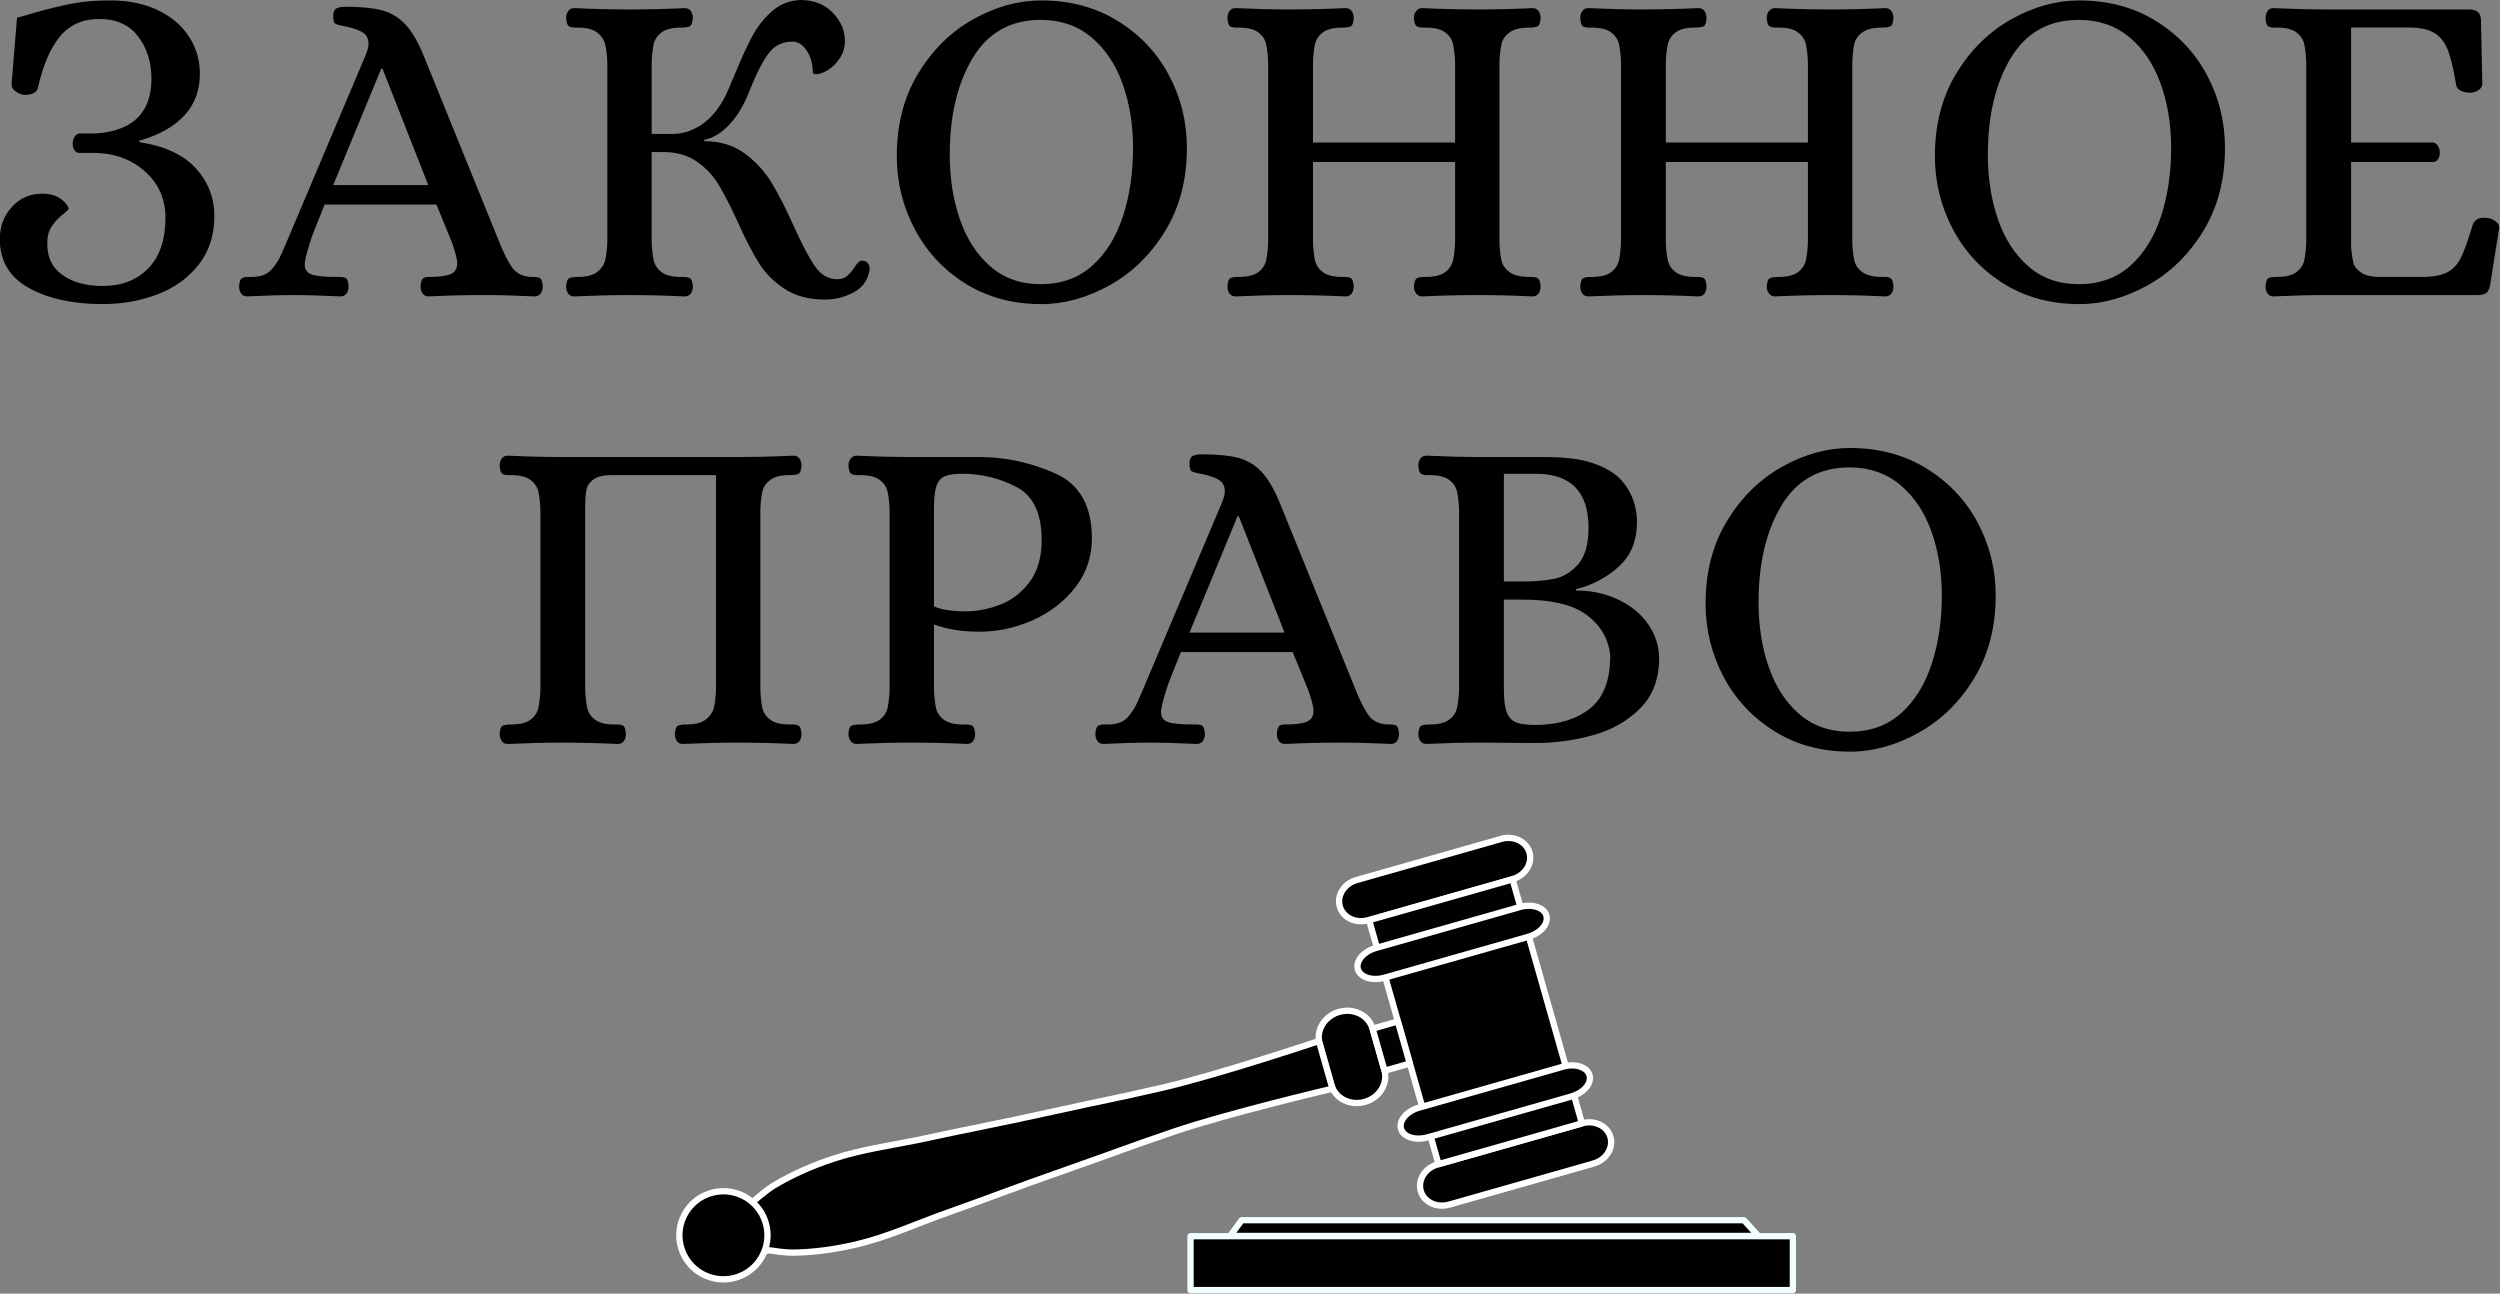
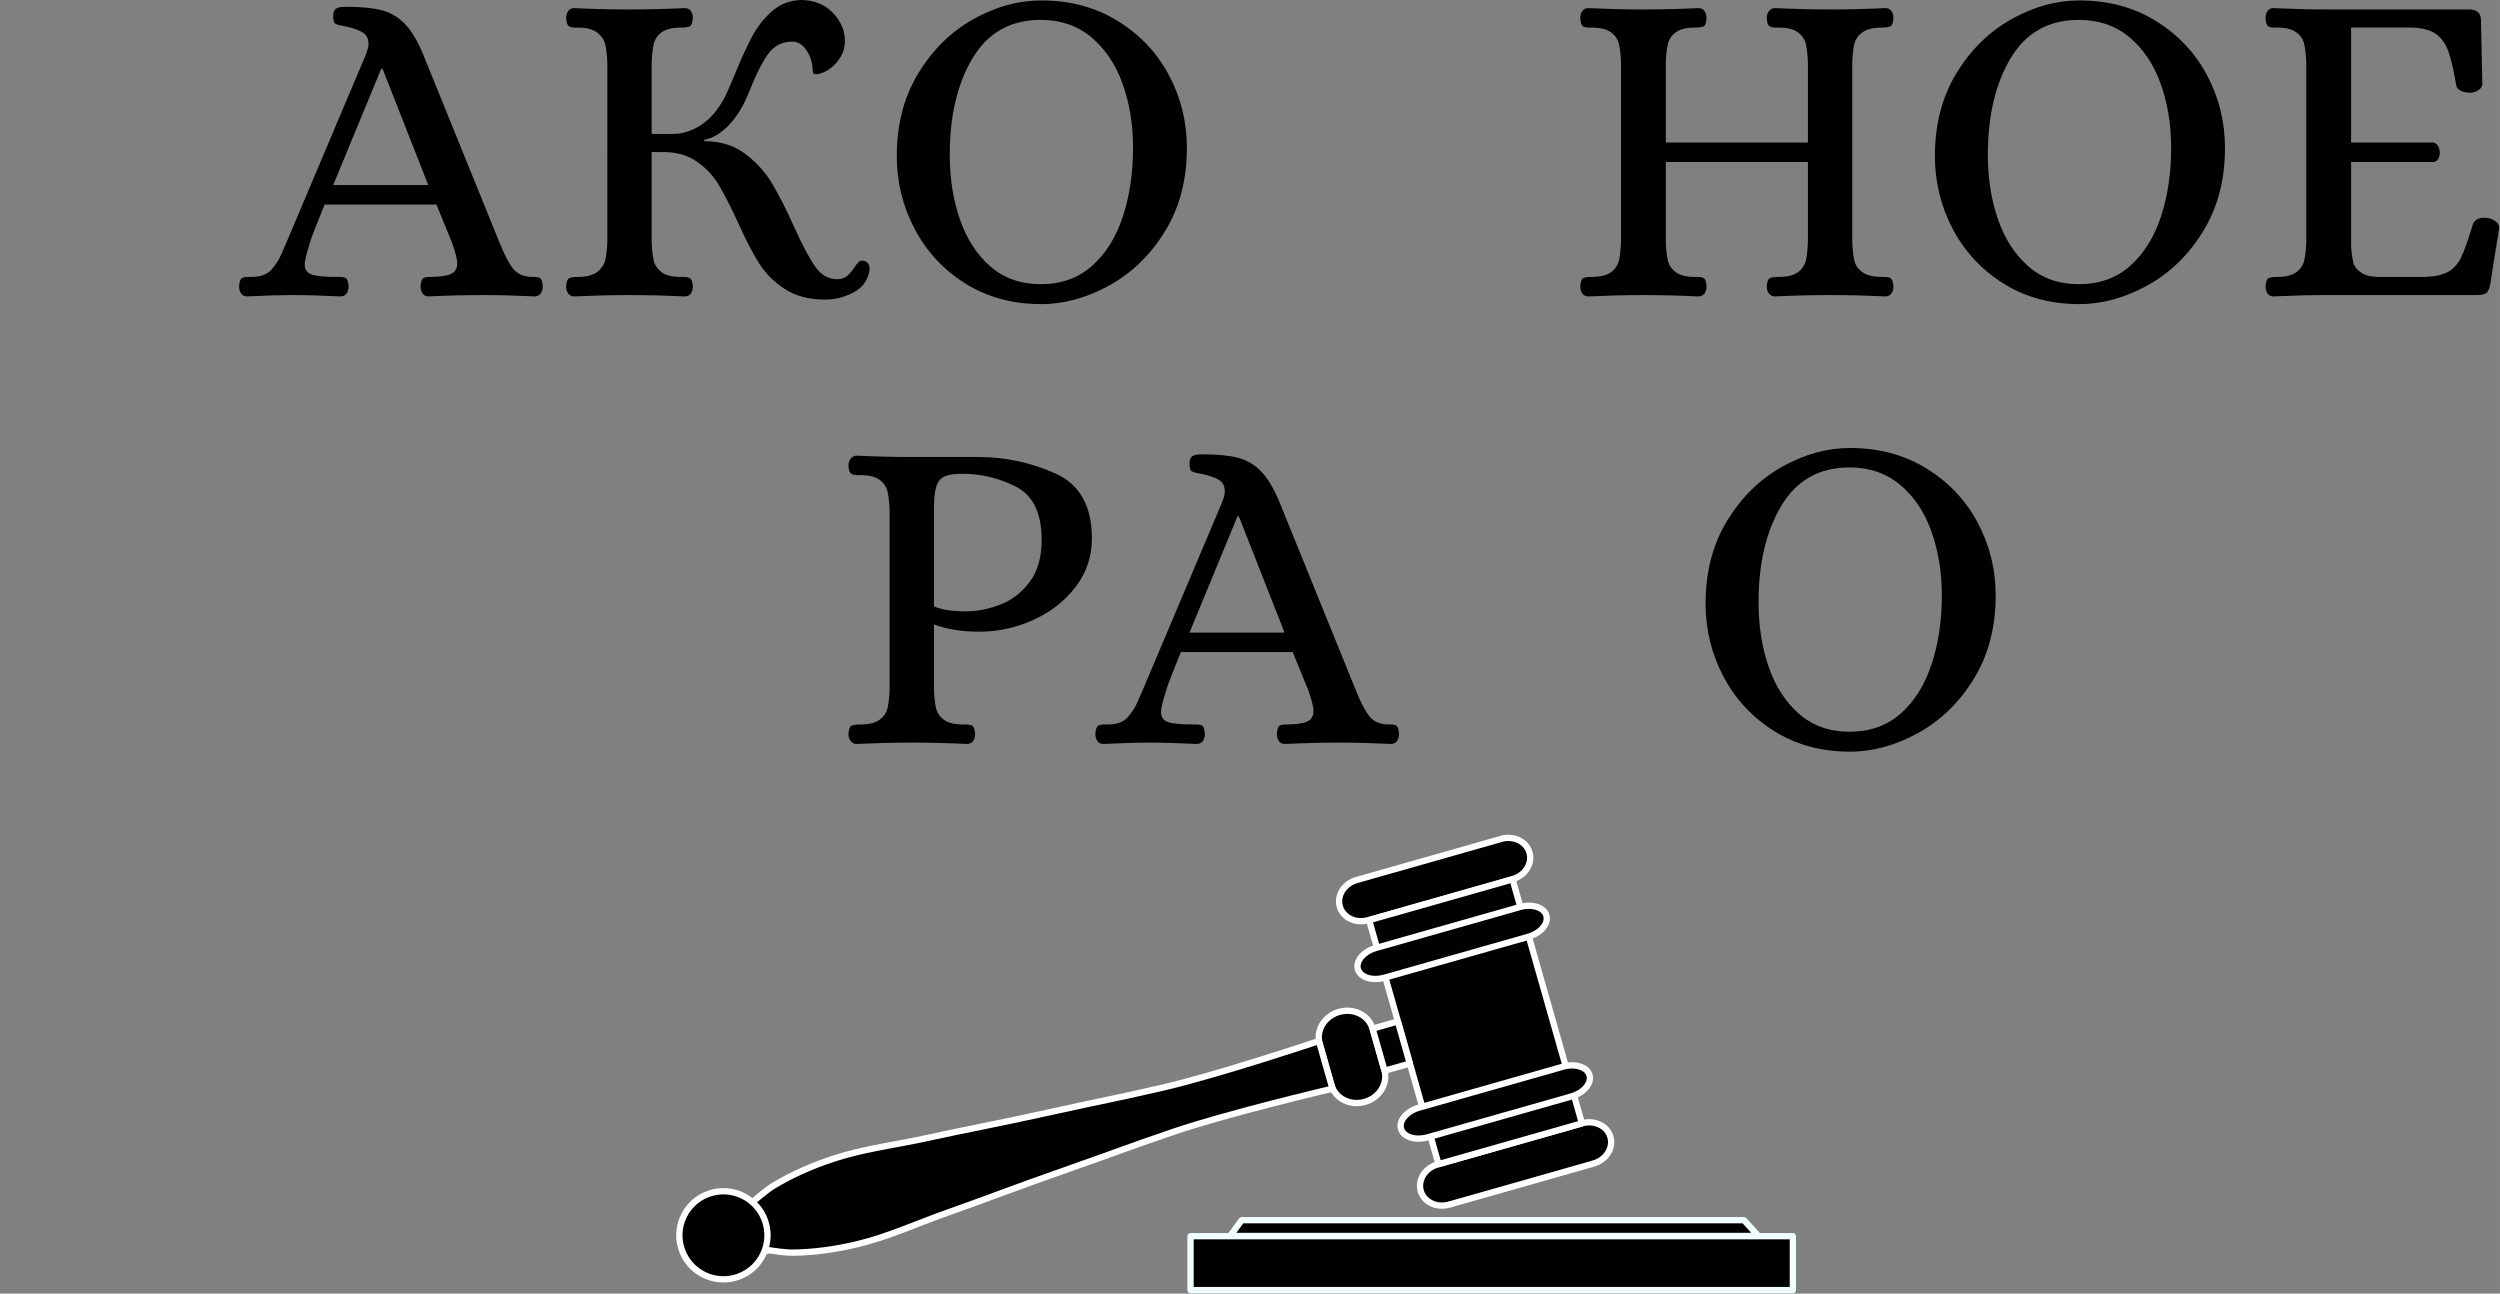
<svg xmlns="http://www.w3.org/2000/svg" id="svg8" viewBox="0 0 56.373 29.171" height="110.251" width="213.065">
  <rect x="0" y="0" width="56.373" height="29.171" fill="#808080" stroke="none" />
  <defs id="defs2" />
  <g transform="translate(-64.662,-71.551)" id="layer1">
    <g transform="matrix(0.153,0,0,0.153,46.997,66.983)" id="g940">
      <g id="g938">
        <g id="g900">
          <g id="g898">
-             <path id="path882" d="m 130.567,74.676 c -4.359,-4e-4 -7.971,-0.789 -10.839,-2.368 -2.868,-1.579 -4.302,-3.991 -4.302,-7.237 -4e-4,-1.824 0.589,-3.391 1.767,-4.703 1.178,-1.311 2.679,-1.967 4.502,-1.967 1.156,3e-4 2.079,0.267 2.769,0.8 0.689,0.533 1.056,1.023 1.1,1.467 -4e-4,0.09 -0.289,0.357 -0.867,0.801 -0.579,0.445 -1.101,1 -1.567,1.667 -0.467,0.668 -0.7,1.468 -0.7,2.402 -0.089,2.09 0.634,3.69 2.168,4.801 1.534,1.112 3.523,1.668 5.97,1.667 2.801,4e-4 5.046,-0.867 6.737,-2.601 1.69,-1.734 2.535,-4.224 2.535,-7.471 -4e-4,-2.712 -0.979,-4.958 -2.935,-6.737 -1.957,-1.778 -4.381,-2.712 -7.271,-2.801 h -2.467 c -0.312,0 -0.556,-0.133 -0.734,-0.4 -0.178,-0.266 -0.267,-0.578 -0.266,-0.934 -4e-4,-0.4 0.089,-0.744 0.266,-1.034 0.177,-0.289 0.422,-0.456 0.734,-0.501 h 2.467 c 5.425,-0.4 8.137,-3.09 8.137,-8.07 -4e-4,-2.445 -0.656,-4.524 -1.967,-6.237 -1.312,-1.712 -3.212,-2.568 -5.703,-2.568 -2.446,0 -4.38,0.856 -5.803,2.568 -1.423,1.712 -2.513,4.259 -3.269,7.638 -0.089,0.355 -0.355,0.622 -0.8,0.8 -0.445,0.178 -0.934,0.223 -1.467,0.133 -0.4,-0.088 -0.778,-0.277 -1.134,-0.566 -0.356,-0.289 -0.512,-0.634 -0.466,-1.034 l 0.8,-9.739 c 0.578,-0.133 1.445,-0.377 2.602,-0.733 2.223,-0.623 4.123,-1.079 5.702,-1.368 1.579,-0.289 3.413,-0.433 5.502,-0.434 2.623,4e-4 4.936,0.478 6.938,1.434 2.001,0.957 3.535,2.257 4.602,3.902 1.067,1.646 1.601,3.469 1.601,5.47 0,2.49 -0.778,4.557 -2.334,6.202 -1.556,1.646 -3.757,2.868 -6.603,3.668 v 0.2 c 3.735,0.579 6.514,1.868 8.338,3.869 1.823,2.001 2.734,4.358 2.734,7.07 -4e-4,2.757 -0.756,5.114 -2.268,7.07 -1.512,1.957 -3.525,3.424 -6.037,4.402 -2.513,0.979 -5.236,1.468 -8.17,1.468 z" style="fill:#000000;fill-rule:evenodd" />
            <path id="path884" d="m 151.891,73.542 c -0.4,-4e-4 -0.7,-0.145 -0.9,-0.434 -0.2,-0.289 -0.3,-0.633 -0.3,-1.034 0.044,-0.666 0.177,-1.067 0.399,-1.201 0.223,-0.134 0.489,-0.2 0.801,-0.201 0.311,4e-4 0.511,4e-4 0.6,0 1.334,4e-4 2.312,-0.344 2.935,-1.034 0.622,-0.689 1.122,-1.467 1.501,-2.334 0.378,-0.867 0.634,-1.456 0.767,-1.766 l 11.673,-27.614 c 0.266,-0.667 0.4,-1.201 0.4,-1.602 0,-0.8 -0.312,-1.377 -0.934,-1.734 -0.624,-0.355 -1.491,-0.645 -2.602,-0.868 -0.757,-0.133 -1.223,-0.266 -1.401,-0.4 -0.178,-0.133 -0.266,-0.511 -0.266,-1.133 0,-0.534 0.144,-0.89 0.434,-1.068 0.289,-0.177 0.745,-0.266 1.368,-0.266 2.223,0 3.99,0.167 5.302,0.5 1.312,0.334 2.457,1 3.435,2.001 0.978,1.001 1.889,2.524 2.734,4.569 l 11.206,27.614 c 0.666,1.69 1.311,2.957 1.934,3.801 0.622,0.845 1.556,1.29 2.802,1.333 h 0.4 c 0.445,4e-4 0.755,0.078 0.934,0.234 0.177,0.156 0.289,0.545 0.334,1.168 -4e-4,0.4 -0.1,0.745 -0.3,1.034 -0.2,0.289 -0.501,0.433 -0.901,0.434 -2.846,-0.134 -5.291,-0.2 -7.336,-0.2 -2.669,0 -5.426,0.066 -8.272,0.2 -0.4,-4e-4 -0.7,-0.145 -0.9,-0.434 -0.2,-0.289 -0.3,-0.633 -0.3,-1.034 0.045,-0.623 0.156,-1.012 0.334,-1.168 0.177,-0.155 0.488,-0.233 0.934,-0.234 1.511,4e-4 2.578,-0.144 3.202,-0.433 0.623,-0.288 0.934,-0.811 0.934,-1.567 0,-0.578 -0.267,-1.623 -0.802,-3.134 l -2.267,-5.537 h -16.475 c -1.112,2.757 -1.745,4.359 -1.901,4.803 -0.156,0.445 -0.234,0.69 -0.234,0.734 -0.533,1.69 -0.8,2.779 -0.8,3.267 -3e-4,0.757 0.333,1.257 1,1.501 0.666,0.245 1.934,0.367 3.802,0.366 h 0.4 c 0.445,4e-4 0.756,0.078 0.934,0.234 0.178,0.156 0.289,0.545 0.333,1.168 -4e-4,0.4 -0.1,0.745 -0.3,1.034 -0.2,0.289 -0.5,0.433 -0.9,0.434 -2.846,-0.134 -5.269,-0.2 -7.27,-0.2 -1.423,0 -3.58,0.066 -6.47,0.2 z m 12.673,-16.408 h 14.008 l -6.737,-17.142 h -0.2 z" style="fill:#000000;fill-rule:evenodd" />
            <path id="path886" d="m 237.045,74.009 c -2.356,-4e-4 -4.335,-0.523 -5.936,-1.567 -1.601,-1.045 -2.88,-2.334 -3.836,-3.869 -0.957,-1.534 -1.991,-3.546 -3.102,-6.036 -1.067,-2.312 -2.012,-4.147 -2.834,-5.503 -0.823,-1.356 -1.901,-2.49 -3.235,-3.402 -1.334,-0.911 -2.957,-1.367 -4.87,-1.367 h -1.734 v 13.274 c 0.044,1.112 0.144,2.012 0.301,2.701 0.155,0.689 0.544,1.267 1.167,1.734 0.622,0.467 1.578,0.7 2.868,0.7 h 0.4 c 0.445,4e-4 0.767,0.078 0.967,0.234 0.2,0.156 0.322,0.545 0.367,1.168 0,0.4 -0.1,0.745 -0.3,1.034 -0.2,0.289 -0.5,0.433 -0.9,0.434 -2.847,-0.134 -5.604,-0.2 -8.272,-0.2 -2.446,0 -5.114,0.066 -8.003,0.2 -0.401,-4e-4 -0.702,-0.145 -0.902,-0.434 -0.2,-0.289 -0.3,-0.633 -0.3,-1.034 0.045,-0.666 0.189,-1.067 0.434,-1.201 0.244,-0.134 0.655,-0.2 1.234,-0.201 1.29,4e-4 2.246,-0.233 2.869,-0.7 0.623,-0.466 1.023,-1.034 1.201,-1.701 0.177,-0.667 0.288,-1.578 0.334,-2.733 V 39.057 c -0.045,-1.156 -0.156,-2.068 -0.334,-2.734 -0.178,-0.666 -0.578,-1.233 -1.201,-1.701 -0.623,-0.467 -1.579,-0.7 -2.869,-0.701 h -0.4 c -0.4,4e-4 -0.7,-0.077 -0.9,-0.233 -0.2,-0.155 -0.323,-0.544 -0.367,-1.167 -4e-4,-0.4 0.1,-0.744 0.3,-1.034 0.2,-0.289 0.5,-0.433 0.902,-0.434 2.846,0.134 5.491,0.2 7.936,0.2 2.669,4e-4 5.449,-0.066 8.339,-0.2 0.4,4e-4 0.7,0.145 0.9,0.434 0.2,0.289 0.3,0.634 0.3,1.034 -0.045,0.667 -0.19,1.067 -0.434,1.2 -0.244,0.134 -0.678,0.2 -1.301,0.2 -1.29,4e-4 -2.246,0.234 -2.868,0.701 -0.623,0.468 -1.012,1.046 -1.167,1.734 -0.156,0.69 -0.256,1.589 -0.301,2.701 v 10.539 h 3.136 c 1.423,4e-4 2.812,-0.444 4.169,-1.334 1.356,-0.889 2.523,-2.267 3.502,-4.135 0.311,-0.623 0.823,-1.801 1.534,-3.536 0.888,-2.134 1.7,-3.902 2.434,-5.302 0.734,-1.4 1.69,-2.634 2.869,-3.701 1.179,-1.067 2.59,-1.645 4.235,-1.735 2.001,4e-4 3.602,0.623 4.802,1.868 1.2,1.246 1.801,2.624 1.801,4.135 0,0.978 -0.256,1.845 -0.767,2.602 -0.512,0.756 -1.101,1.334 -1.767,1.734 -0.667,0.4 -1.223,0.6 -1.667,0.6 -0.357,0 -0.535,-0.111 -0.534,-0.333 -4e-4,-1.156 -0.289,-2.19 -0.866,-3.102 -0.578,-0.911 -1.29,-1.367 -2.135,-1.367 -1.512,4e-4 -2.701,0.601 -3.568,1.801 -0.868,1.201 -1.724,2.868 -2.568,5.002 -0.355,0.89 -0.622,1.512 -0.8,1.867 -0.757,1.602 -1.668,2.913 -2.735,3.936 -1.067,1.023 -2.179,1.646 -3.335,1.867 v 0.2 c 2.357,0 4.359,0.612 6.004,1.834 1.645,1.224 2.979,2.691 4.002,4.402 1.022,1.712 2.111,3.858 3.268,6.437 1.201,2.668 2.235,4.613 3.102,5.836 0.867,1.223 1.945,1.834 3.235,1.834 0.578,0 1.056,-0.155 1.434,-0.467 0.377,-0.311 0.745,-0.734 1.101,-1.267 0.4,-0.666 0.755,-1 1.067,-1 h 0.066 c 0.401,4e-4 0.702,0.156 0.902,0.466 0.2,0.311 0.255,0.667 0.167,1.068 -0.268,1.423 -1.058,2.479 -2.369,3.168 -1.312,0.689 -2.701,1.033 -4.169,1.034 z" style="fill:#000000;fill-rule:evenodd" />
            <path id="path888" d="m 268.903,74.676 c -4.224,-4e-4 -7.949,-1.012 -11.172,-3.035 -3.224,-2.023 -5.715,-4.702 -7.471,-8.037 -1.757,-3.335 -2.635,-6.914 -2.635,-10.738 -3e-4,-4.668 1.056,-8.737 3.169,-12.206 2.112,-3.468 4.814,-6.125 8.105,-7.971 3.29,-1.845 6.625,-2.768 10.005,-2.768 4.269,4e-4 8.037,1.012 11.305,3.035 3.268,2.024 5.78,4.692 7.537,8.004 1.757,3.313 2.635,6.881 2.635,10.705 0,4.67 -1.067,8.75 -3.202,12.241 -2.134,3.491 -4.87,6.159 -8.205,8.004 -3.336,1.845 -6.693,2.768 -10.072,2.768 z m -0.067,-2.936 c 3.023,4e-4 5.547,-0.9 7.571,-2.701 2.023,-1.8 3.535,-4.223 4.536,-7.269 1,-3.045 1.5,-6.414 1.501,-10.106 -4e-4,-3.424 -0.512,-6.57 -1.534,-9.438 -1.023,-2.868 -2.557,-5.157 -4.602,-6.87 -2.045,-1.712 -4.536,-2.568 -7.471,-2.568 -4.447,3e-4 -7.793,1.879 -10.038,5.636 -2.246,3.757 -3.368,8.504 -3.368,14.241 -4e-4,3.468 0.5,6.647 1.501,9.537 1,2.891 2.501,5.203 4.502,6.937 2.001,1.734 4.468,2.601 7.403,2.601 z" style="fill:#000000;fill-rule:evenodd" />
-             <path id="path890" d="m 297.559,73.542 c -0.4,-4e-4 -0.7,-0.145 -0.9,-0.434 -0.2,-0.289 -0.3,-0.633 -0.3,-1.034 0.044,-0.666 0.177,-1.067 0.399,-1.201 0.222,-0.134 0.645,-0.2 1.268,-0.201 1.289,4e-4 2.245,-0.233 2.868,-0.7 0.622,-0.466 1.011,-1.044 1.167,-1.734 0.155,-0.689 0.255,-1.589 0.301,-2.701 V 39.057 c -0.045,-1.111 -0.145,-2.011 -0.301,-2.701 -0.156,-0.689 -0.545,-1.267 -1.167,-1.734 -0.623,-0.467 -1.579,-0.7 -2.868,-0.701 h -0.4 c -0.445,4e-4 -0.756,-0.077 -0.934,-0.233 -0.178,-0.155 -0.289,-0.544 -0.333,-1.167 0,-0.4 0.1,-0.744 0.3,-1.034 0.2,-0.289 0.5,-0.433 0.9,-0.434 2.891,0.134 5.514,0.2 7.87,0.2 2.669,4e-4 5.448,-0.066 8.338,-0.2 0.401,4e-4 0.702,0.145 0.902,0.434 0.2,0.289 0.3,0.634 0.3,1.034 -0.045,0.667 -0.178,1.067 -0.401,1.2 -0.223,0.134 -0.645,0.2 -1.266,0.2 -1.29,4e-4 -2.246,0.234 -2.869,0.701 -0.623,0.468 -1.012,1.046 -1.168,1.734 -0.156,0.69 -0.256,1.589 -0.299,2.701 v 11.806 h 20.944 V 39.057 c -0.045,-1.111 -0.145,-2.011 -0.301,-2.701 -0.156,-0.689 -0.545,-1.267 -1.167,-1.734 -0.623,-0.467 -1.579,-0.7 -2.868,-0.701 h -0.4 c -0.445,4e-4 -0.768,-0.077 -0.967,-0.233 -0.2,-0.155 -0.323,-0.544 -0.367,-1.167 -4e-4,-0.4 0.111,-0.744 0.334,-1.034 0.222,-0.289 0.511,-0.433 0.868,-0.434 2.889,0.134 5.668,0.2 8.338,0.2 2.446,4e-4 5.091,-0.066 7.938,-0.2 0.4,4e-4 0.7,0.145 0.9,0.434 0.2,0.289 0.3,0.634 0.3,1.034 -0.045,0.667 -0.19,1.067 -0.434,1.2 -0.245,0.134 -0.655,0.2 -1.234,0.2 -1.29,4e-4 -2.257,0.234 -2.902,0.701 -0.645,0.468 -1.045,1.046 -1.201,1.734 -0.156,0.69 -0.256,1.589 -0.301,2.701 v 26.481 c 0.044,1.112 0.145,2.012 0.301,2.701 0.155,0.689 0.556,1.267 1.201,1.734 0.645,0.467 1.612,0.7 2.902,0.7 h 0.4 c 0.4,4e-4 0.7,0.078 0.9,0.234 0.2,0.156 0.322,0.545 0.367,1.168 -4e-4,0.4 -0.1,0.745 -0.3,1.034 -0.2,0.289 -0.5,0.433 -0.9,0.434 -2.846,-0.134 -5.514,-0.2 -8.005,-0.2 -2.624,0 -5.381,0.066 -8.27,0.2 -0.357,-4e-4 -0.646,-0.145 -0.868,-0.434 -0.223,-0.289 -0.334,-0.633 -0.334,-1.034 0.044,-0.666 0.19,-1.067 0.434,-1.201 0.244,-0.134 0.678,-0.2 1.3,-0.201 1.289,4e-4 2.245,-0.233 2.868,-0.7 0.622,-0.466 1.011,-1.044 1.167,-1.734 0.155,-0.689 0.256,-1.589 0.301,-2.701 V 53.733 h -20.944 v 11.806 c 0.043,1.112 0.143,2.012 0.299,2.701 0.155,0.689 0.545,1.267 1.168,1.734 0.623,0.467 1.579,0.7 2.869,0.7 h 0.4 c 0.445,4e-4 0.756,0.078 0.934,0.234 0.177,0.156 0.289,0.545 0.334,1.168 0,0.4 -0.1,0.745 -0.3,1.034 -0.2,0.289 -0.501,0.433 -0.902,0.434 -2.846,-0.134 -5.603,-0.2 -8.27,-0.2 -2.401,0 -5.047,0.066 -7.938,0.2 z" style="fill:#000000;fill-rule:evenodd" />
            <path id="path892" d="m 349.559,73.542 c -0.4,-4e-4 -0.7,-0.145 -0.9,-0.434 -0.2,-0.289 -0.3,-0.633 -0.3,-1.034 0.044,-0.666 0.177,-1.067 0.399,-1.201 0.222,-0.134 0.645,-0.2 1.268,-0.201 1.289,4e-4 2.245,-0.233 2.868,-0.7 0.622,-0.466 1.011,-1.044 1.167,-1.734 0.155,-0.689 0.255,-1.589 0.301,-2.701 V 39.057 c -0.045,-1.111 -0.145,-2.011 -0.301,-2.701 -0.156,-0.689 -0.545,-1.267 -1.167,-1.734 -0.623,-0.467 -1.579,-0.7 -2.868,-0.701 h -0.4 c -0.445,4e-4 -0.756,-0.077 -0.934,-0.233 -0.178,-0.155 -0.289,-0.544 -0.333,-1.167 0,-0.4 0.1,-0.744 0.3,-1.034 0.2,-0.289 0.5,-0.433 0.9,-0.434 2.891,0.134 5.514,0.2 7.87,0.2 2.669,4e-4 5.448,-0.066 8.338,-0.2 0.401,4e-4 0.702,0.145 0.902,0.434 0.2,0.289 0.3,0.634 0.3,1.034 -0.045,0.667 -0.178,1.067 -0.401,1.2 -0.223,0.134 -0.645,0.2 -1.266,0.2 -1.29,4e-4 -2.246,0.234 -2.869,0.701 -0.623,0.468 -1.012,1.046 -1.168,1.734 -0.156,0.69 -0.256,1.589 -0.299,2.701 v 11.806 h 20.944 V 39.057 c -0.045,-1.111 -0.145,-2.011 -0.301,-2.701 -0.156,-0.689 -0.545,-1.267 -1.167,-1.734 -0.623,-0.467 -1.579,-0.7 -2.868,-0.701 h -0.4 c -0.445,4e-4 -0.768,-0.077 -0.967,-0.233 -0.2,-0.155 -0.323,-0.544 -0.367,-1.167 -4e-4,-0.4 0.111,-0.744 0.334,-1.034 0.222,-0.289 0.511,-0.433 0.868,-0.434 2.889,0.134 5.668,0.2 8.338,0.2 2.446,4e-4 5.091,-0.066 7.938,-0.2 0.4,4e-4 0.7,0.145 0.9,0.434 0.2,0.289 0.3,0.634 0.3,1.034 -0.045,0.667 -0.19,1.067 -0.434,1.2 -0.245,0.134 -0.655,0.2 -1.234,0.2 -1.29,4e-4 -2.257,0.234 -2.902,0.701 -0.645,0.468 -1.045,1.046 -1.201,1.734 -0.156,0.69 -0.256,1.589 -0.301,2.701 v 26.481 c 0.044,1.112 0.145,2.012 0.301,2.701 0.155,0.689 0.556,1.267 1.201,1.734 0.645,0.467 1.612,0.7 2.902,0.7 h 0.4 c 0.4,4e-4 0.7,0.078 0.9,0.234 0.2,0.156 0.322,0.545 0.367,1.168 -4e-4,0.4 -0.1,0.745 -0.3,1.034 -0.2,0.289 -0.5,0.433 -0.9,0.434 -2.846,-0.134 -5.514,-0.2 -8.005,-0.2 -2.624,0 -5.381,0.066 -8.27,0.2 -0.357,-4e-4 -0.646,-0.145 -0.868,-0.434 -0.223,-0.289 -0.334,-0.633 -0.334,-1.034 0.044,-0.666 0.19,-1.067 0.434,-1.201 0.244,-0.134 0.678,-0.2 1.3,-0.201 1.289,4e-4 2.245,-0.233 2.868,-0.7 0.622,-0.466 1.011,-1.044 1.167,-1.734 0.155,-0.689 0.256,-1.589 0.301,-2.701 V 53.733 h -20.944 v 11.806 c 0.043,1.112 0.143,2.012 0.299,2.701 0.155,0.689 0.545,1.267 1.168,1.734 0.623,0.467 1.579,0.7 2.869,0.7 h 0.4 c 0.445,4e-4 0.756,0.078 0.934,0.234 0.177,0.156 0.289,0.545 0.334,1.168 0,0.4 -0.1,0.745 -0.3,1.034 -0.2,0.289 -0.501,0.433 -0.902,0.434 -2.846,-0.134 -5.603,-0.2 -8.27,-0.2 -2.401,0 -5.047,0.066 -7.938,0.2 z" style="fill:#000000;fill-rule:evenodd" />
            <path id="path894" d="m 421.903,74.676 c -4.224,-4e-4 -7.949,-1.012 -11.172,-3.035 -3.224,-2.023 -5.715,-4.702 -7.471,-8.037 -1.757,-3.335 -2.635,-6.914 -2.635,-10.738 -3e-4,-4.668 1.056,-8.737 3.169,-12.206 2.112,-3.468 4.814,-6.125 8.105,-7.971 3.29,-1.845 6.625,-2.768 10.005,-2.768 4.269,4e-4 8.037,1.012 11.305,3.035 3.268,2.024 5.78,4.692 7.537,8.004 1.757,3.313 2.635,6.881 2.635,10.705 0,4.67 -1.067,8.75 -3.202,12.241 -2.134,3.491 -4.87,6.159 -8.205,8.004 -3.336,1.845 -6.693,2.768 -10.072,2.768 z m -0.067,-2.936 c 3.023,4e-4 5.547,-0.9 7.571,-2.701 2.023,-1.8 3.535,-4.223 4.536,-7.269 1,-3.045 1.5,-6.414 1.501,-10.106 -4e-4,-3.424 -0.512,-6.57 -1.534,-9.438 -1.023,-2.868 -2.557,-5.157 -4.602,-6.87 -2.045,-1.712 -4.536,-2.568 -7.471,-2.568 -4.447,3e-4 -7.793,1.879 -10.038,5.636 -2.246,3.757 -3.368,8.504 -3.368,14.241 -4e-4,3.468 0.5,6.647 1.501,9.537 1,2.891 2.501,5.203 4.502,6.937 2.001,1.734 4.468,2.601 7.403,2.601 z" style="fill:#000000;fill-rule:evenodd" />
            <path id="path896" d="m 450.492,73.542 c -0.355,-4e-4 -0.633,-0.145 -0.833,-0.434 -0.2,-0.289 -0.3,-0.633 -0.3,-1.034 0.044,-0.666 0.177,-1.067 0.399,-1.201 0.222,-0.134 0.645,-0.2 1.268,-0.201 1.289,4e-4 2.245,-0.233 2.868,-0.7 0.622,-0.466 1.011,-1.044 1.167,-1.734 0.155,-0.689 0.255,-1.589 0.301,-2.701 V 39.057 c -0.045,-1.111 -0.145,-2.011 -0.301,-2.701 -0.156,-0.689 -0.545,-1.267 -1.167,-1.734 -0.623,-0.467 -1.579,-0.7 -2.868,-0.701 h -0.4 c -0.445,4e-4 -0.756,-0.077 -0.934,-0.233 -0.178,-0.155 -0.289,-0.544 -0.333,-1.167 0,-0.4 0.1,-0.744 0.3,-1.034 0.2,-0.289 0.477,-0.433 0.833,-0.434 2.935,0.134 5.581,0.2 7.938,0.2 h 20.945 c 1.155,4e-4 1.733,0.534 1.733,1.6 l 0.2,9.339 c -4e-4,0.4 -0.2,0.722 -0.6,0.966 -0.4,0.245 -0.8,0.367 -1.2,0.366 -0.534,3e-4 -1,-0.1 -1.401,-0.3 -0.401,-0.2 -0.623,-0.5 -0.666,-0.9 -0.357,-2.179 -0.746,-3.836 -1.168,-4.97 -0.423,-1.134 -1.045,-1.978 -1.868,-2.534 -0.823,-0.555 -1.99,-0.855 -3.502,-0.901 h -8.938 v 16.942 h 12.072 c 0.311,0.045 0.556,0.212 0.734,0.501 0.178,0.289 0.267,0.634 0.267,1.034 -4e-4,0.355 -0.089,0.667 -0.267,0.934 -0.178,0.268 -0.423,0.401 -0.734,0.401 h -12.072 v 12.606 c 0.088,0.933 0.199,1.678 0.333,2.233 0.133,0.556 0.534,1.056 1.201,1.501 0.667,0.445 1.712,0.645 3.135,0.6 h 6.136 c 1.556,-0.043 2.734,-0.299 3.535,-0.766 0.8,-0.467 1.434,-1.189 1.902,-2.168 0.467,-0.978 1.034,-2.578 1.701,-4.802 0.311,-0.801 1.067,-1.113 2.267,-0.934 0.445,0.089 0.834,0.267 1.168,0.534 0.334,0.268 0.478,0.601 0.434,1.001 l -1.334,8.405 c -0.134,0.577 -0.334,0.955 -0.6,1.133 -0.267,0.178 -0.712,0.267 -1.334,0.267 h -22.011 c -2.401,0 -5.069,0.066 -8.005,0.2 z" style="fill:#000000;fill-rule:evenodd" />
          </g>
        </g>
        <g id="g914">
          <g id="g912">
-             <path id="path902" d="m 190.297,139.503 c -0.401,-4e-4 -0.702,-0.144 -0.901,-0.434 -0.2,-0.289 -0.3,-0.633 -0.3,-1.034 0.044,-0.666 0.178,-1.067 0.401,-1.201 0.222,-0.134 0.644,-0.2 1.266,-0.201 1.289,4e-4 2.246,-0.233 2.869,-0.7 0.623,-0.466 1.012,-1.044 1.167,-1.734 0.155,-0.689 0.255,-1.589 0.3,-2.701 v -26.481 c -0.045,-1.111 -0.145,-2.011 -0.3,-2.701 -0.155,-0.689 -0.544,-1.267 -1.167,-1.734 -0.623,-0.467 -1.579,-0.7 -2.869,-0.701 h -0.4 c -0.445,4e-4 -0.756,-0.077 -0.934,-0.233 -0.178,-0.155 -0.289,-0.544 -0.334,-1.167 -4e-4,-0.4 0.1,-0.744 0.3,-1.034 0.2,-0.289 0.5,-0.433 0.901,-0.434 2.846,0.134 5.469,0.2 7.87,0.2 h 25.947 c 2.623,4e-4 5.379,-0.066 8.27,-0.2 0.4,4e-4 0.7,0.145 0.9,0.434 0.2,0.289 0.3,0.634 0.3,1.034 -0.044,0.667 -0.188,1.067 -0.433,1.2 -0.245,0.134 -0.678,0.2 -1.3,0.2 -1.29,4e-4 -2.246,0.234 -2.869,0.701 -0.623,0.468 -1.012,1.046 -1.168,1.734 -0.156,0.69 -0.256,1.589 -0.299,2.701 v 26.481 c 0.044,1.112 0.143,2.012 0.299,2.701 0.155,0.689 0.545,1.267 1.168,1.734 0.623,0.467 1.579,0.7 2.869,0.7 h 0.4 c 0.445,4e-4 0.767,0.078 0.967,0.234 0.2,0.156 0.322,0.545 0.366,1.168 -4e-4,0.4 -0.1,0.745 -0.3,1.034 -0.2,0.289 -0.5,0.433 -0.9,0.434 -2.846,-0.134 -5.625,-0.2 -8.338,-0.2 -2.401,0 -5.047,0.066 -7.938,0.2 -0.4,-4e-4 -0.7,-0.144 -0.9,-0.434 -0.2,-0.289 -0.3,-0.633 -0.3,-1.034 0.043,-0.666 0.188,-1.067 0.433,-1.201 0.244,-0.134 0.656,-0.2 1.234,-0.201 1.29,4e-4 2.245,-0.233 2.868,-0.7 0.622,-0.466 1.022,-1.034 1.201,-1.701 0.178,-0.667 0.289,-1.578 0.333,-2.734 V 99.883 h -14.941 c -1.423,-0.043 -2.446,0.157 -3.068,0.601 -0.623,0.445 -0.99,0.989 -1.101,1.634 -0.112,0.645 -0.167,1.612 -0.167,2.901 v 26.481 c 0.045,1.112 0.145,2.012 0.301,2.701 0.155,0.689 0.544,1.267 1.167,1.734 0.622,0.467 1.578,0.7 2.868,0.7 h 0.4 c 0.445,4e-4 0.756,0.078 0.934,0.234 0.178,0.156 0.289,0.545 0.333,1.168 -4e-4,0.4 -0.1,0.745 -0.3,1.034 -0.2,0.289 -0.5,0.433 -0.9,0.434 -2.891,-0.134 -5.648,-0.2 -8.272,-0.2 -2.401,0 -5.046,0.066 -7.936,0.2 z" style="fill:#000000;fill-rule:evenodd" />
            <path id="path904" d="m 241.696,139.503 c -0.355,-4e-4 -0.644,-0.144 -0.866,-0.434 -0.223,-0.289 -0.334,-0.633 -0.334,-1.034 0.044,-0.666 0.189,-1.067 0.434,-1.201 0.244,-0.134 0.677,-0.2 1.301,-0.201 1.289,4e-4 2.245,-0.233 2.868,-0.7 0.622,-0.466 1.011,-1.044 1.167,-1.734 0.155,-0.689 0.256,-1.589 0.301,-2.701 v -26.481 c -0.045,-1.111 -0.145,-2.011 -0.301,-2.701 -0.156,-0.689 -0.545,-1.267 -1.167,-1.734 -0.623,-0.467 -1.579,-0.7 -2.868,-0.701 h -0.4 c -0.445,4e-4 -0.767,-0.077 -0.967,-0.233 -0.2,-0.155 -0.323,-0.544 -0.367,-1.167 -4e-4,-0.4 0.111,-0.744 0.334,-1.034 0.222,-0.289 0.511,-0.433 0.866,-0.434 2.89,0.134 5.559,0.2 8.005,0.2 h 10.005 c 3.868,4e-4 7.615,0.8 11.239,2.401 3.624,1.601 5.436,4.803 5.436,9.605 0,2.668 -0.8,5.047 -2.401,7.137 -1.601,2.09 -3.679,3.713 -6.236,4.869 -2.557,1.156 -5.214,1.734 -7.971,1.734 -2.534,4e-4 -4.758,-0.355 -6.67,-1.067 v 9.606 c 0.045,1.112 0.145,2.012 0.301,2.701 0.155,0.689 0.544,1.267 1.167,1.734 0.622,0.467 1.578,0.7 2.868,0.7 h 0.4 c 0.445,4e-4 0.767,0.078 0.967,0.234 0.2,0.156 0.322,0.545 0.367,1.168 0,0.4 -0.1,0.745 -0.3,1.034 -0.2,0.289 -0.501,0.433 -0.901,0.434 -2.846,-0.134 -5.625,-0.2 -8.338,-0.2 -2.401,0 -5.047,0.066 -7.938,0.2 z m 16.142,-19.544 c 1.601,4e-4 3.257,-0.322 4.97,-0.966 1.712,-0.644 3.168,-1.755 4.369,-3.334 1.2,-1.578 1.8,-3.657 1.801,-6.237 -4e-4,-3.913 -1.245,-6.515 -3.735,-7.805 -2.49,-1.289 -5.136,-1.934 -7.938,-1.934 -1.155,4e-4 -2.022,0.123 -2.6,0.367 -0.579,0.245 -0.99,0.723 -1.234,1.434 -0.245,0.712 -0.367,1.823 -0.367,3.334 v 14.408 c 1.068,0.489 2.646,0.733 4.736,0.733 z" style="fill:#000000;fill-rule:evenodd" />
            <path id="path906" d="m 278.094,139.503 c -0.4,-4e-4 -0.7,-0.144 -0.9,-0.434 -0.2,-0.289 -0.3,-0.633 -0.3,-1.034 0.044,-0.666 0.177,-1.067 0.399,-1.201 0.223,-0.134 0.489,-0.2 0.801,-0.201 0.311,4e-4 0.511,4e-4 0.6,0 1.334,4e-4 2.312,-0.344 2.935,-1.034 0.622,-0.689 1.122,-1.467 1.501,-2.334 0.378,-0.867 0.633,-1.456 0.767,-1.766 l 11.674,-27.614 c 0.266,-0.667 0.4,-1.201 0.4,-1.602 0,-0.8 -0.312,-1.377 -0.934,-1.734 -0.623,-0.355 -1.491,-0.645 -2.602,-0.868 -0.757,-0.133 -1.223,-0.266 -1.401,-0.4 -0.178,-0.133 -0.266,-0.511 -0.266,-1.133 0,-0.534 0.144,-0.89 0.433,-1.068 0.289,-0.177 0.745,-0.266 1.368,-0.266 2.223,0 3.99,0.167 5.302,0.5 1.312,0.334 2.457,1 3.435,2.001 0.978,1.001 1.889,2.524 2.734,4.569 l 11.206,27.614 c 0.666,1.69 1.311,2.957 1.934,3.801 0.622,0.845 1.556,1.29 2.802,1.333 h 0.4 c 0.445,4e-4 0.755,0.078 0.934,0.234 0.177,0.156 0.289,0.545 0.334,1.168 -4e-4,0.4 -0.1,0.745 -0.3,1.034 -0.2,0.289 -0.501,0.433 -0.902,0.434 -2.846,-0.134 -5.291,-0.2 -7.336,-0.2 -2.669,0 -5.426,0.066 -8.272,0.2 -0.4,-4e-4 -0.7,-0.144 -0.9,-0.434 -0.2,-0.289 -0.3,-0.633 -0.3,-1.034 0.044,-0.623 0.156,-1.012 0.334,-1.168 0.177,-0.155 0.488,-0.233 0.934,-0.234 1.511,4e-4 2.578,-0.144 3.201,-0.433 0.623,-0.288 0.934,-0.811 0.934,-1.567 0,-0.578 -0.267,-1.623 -0.801,-3.134 l -2.267,-5.537 h -16.475 c -1.112,2.757 -1.745,4.359 -1.901,4.803 -0.156,0.445 -0.234,0.69 -0.234,0.734 -0.534,1.69 -0.8,2.779 -0.8,3.267 -4e-4,0.757 0.333,1.257 1,1.501 0.666,0.245 1.934,0.367 3.802,0.366 h 0.4 c 0.445,4e-4 0.756,0.078 0.934,0.234 0.178,0.156 0.289,0.545 0.333,1.168 -4e-4,0.4 -0.1,0.745 -0.3,1.034 -0.2,0.289 -0.5,0.433 -0.9,0.434 -2.846,-0.134 -5.269,-0.2 -7.27,-0.2 -1.423,0 -3.58,0.066 -6.47,0.2 z m 12.674,-16.408 h 14.008 l -6.737,-17.142 h -0.2 z" style="fill:#000000;fill-rule:evenodd" />
-             <path id="path908" d="m 325.695,139.503 c -0.4,-4e-4 -0.7,-0.144 -0.9,-0.434 -0.2,-0.289 -0.3,-0.633 -0.3,-1.034 0.044,-0.666 0.178,-1.067 0.4,-1.201 0.222,-0.134 0.644,-0.2 1.267,-0.201 1.289,4e-4 2.245,-0.233 2.868,-0.7 0.622,-0.466 1.011,-1.044 1.167,-1.734 0.155,-0.689 0.256,-1.589 0.301,-2.701 v -26.481 c -0.045,-1.111 -0.145,-2.011 -0.301,-2.701 -0.156,-0.689 -0.545,-1.267 -1.167,-1.734 -0.623,-0.467 -1.579,-0.7 -2.868,-0.701 h -0.4 c -0.445,4e-4 -0.756,-0.077 -0.934,-0.233 -0.178,-0.155 -0.289,-0.544 -0.334,-1.167 -4e-4,-0.4 0.1,-0.744 0.3,-1.034 0.2,-0.289 0.5,-0.433 0.9,-0.434 2.89,0.134 5.514,0.2 7.872,0.2 h 9.405 c 2.446,4e-4 4.424,0.178 5.936,0.534 1.511,0.356 2.867,0.912 4.069,1.668 1.156,0.755 2.068,1.789 2.735,3.101 0.667,1.312 1,2.747 1.001,4.302 -4e-4,2.758 -0.901,4.948 -2.702,6.57 -1.801,1.623 -3.902,2.724 -6.303,3.302 v 0.2 c 2.311,0 4.412,0.456 6.302,1.367 1.89,0.912 3.357,2.135 4.402,3.669 1.044,1.535 1.567,3.191 1.567,4.969 -4e-4,3.024 -0.923,5.47 -2.768,7.338 -1.846,1.868 -4.158,3.191 -6.937,3.969 -2.779,0.778 -5.659,1.167 -8.637,1.167 l -8.005,-0.067 c -2.401,0 -5.047,0.066 -7.938,0.2 z m 14.208,-23.945 c 1.779,4e-4 3.324,-0.133 4.636,-0.4 1.311,-0.266 2.478,-0.978 3.502,-2.134 1.023,-1.156 1.534,-2.957 1.534,-5.403 0,-5.291 -2.602,-7.937 -7.805,-7.938 h -4.669 v 15.875 z m 2.002,21.144 c 3.29,-0.044 5.925,-0.856 7.904,-2.434 1.978,-1.578 2.968,-4.168 2.968,-7.77 -0.223,-2.401 -1.346,-4.379 -3.369,-5.936 -2.023,-1.556 -5.214,-2.334 -9.572,-2.334 h -2.734 v 13.274 c 0,1.512 0.145,2.634 0.434,3.368 0.289,0.734 0.756,1.224 1.401,1.467 0.644,0.245 1.634,0.366 2.969,0.366 z" style="fill:#000000;fill-rule:evenodd" />
            <path id="path910" d="m 388.106,140.638 c -4.224,-4e-4 -7.948,-1.012 -11.172,-3.035 -3.224,-2.023 -5.714,-4.702 -7.471,-8.037 -1.757,-3.335 -2.635,-6.914 -2.635,-10.738 -4e-4,-4.668 1.056,-8.737 3.169,-12.206 2.112,-3.468 4.814,-6.125 8.105,-7.971 3.29,-1.845 6.625,-2.768 10.005,-2.768 4.269,4e-4 8.037,1.012 11.306,3.035 3.268,2.024 5.78,4.692 7.537,8.004 1.757,3.313 2.635,6.881 2.635,10.705 0,4.67 -1.067,8.75 -3.201,12.241 -2.134,3.491 -4.87,6.159 -8.205,8.004 -3.336,1.845 -6.693,2.768 -10.072,2.768 z m -0.067,-2.936 c 3.023,4e-4 5.547,-0.9 7.571,-2.701 2.023,-1.8 3.535,-4.223 4.536,-7.27 1,-3.045 1.5,-6.414 1.501,-10.106 -4e-4,-3.424 -0.512,-6.57 -1.534,-9.438 -1.023,-2.868 -2.557,-5.157 -4.602,-6.87 -2.045,-1.712 -4.536,-2.567 -7.471,-2.568 -4.447,4e-4 -7.793,1.879 -10.038,5.636 -2.246,3.757 -3.368,8.504 -3.368,14.241 -4e-4,3.468 0.5,6.647 1.501,9.537 1,2.891 2.501,5.203 4.502,6.937 2.001,1.734 4.468,2.601 7.403,2.601 z" style="fill:#000000;fill-rule:evenodd" />
          </g>
        </g>
        <g id="g936">
          <path id="path916" d="m 290.92,212.051 h 88.771 v 7.946 H 290.92 Z m 7.536,-2.358 h 74.031 l 2.108,2.317 h -77.837 z" style="fill:#000000;stroke:#f1ffff;stroke-width:0.928;stroke-linecap:round;stroke-linejoin:round;stroke-miterlimit:4" />
          <path id="path918" d="m 327.426,201.444 c -0.026,0.007 -0.058,0.015 -0.089,0.024 -0.672,0.191 -1.248,0.545 -1.685,0.998 -0.761,0.788 -1.103,1.874 -0.808,2.914 0.169,0.595 0.523,1.093 0.994,1.462 0.825,0.643 2.007,0.888 3.177,0.556 0.041,-0.012 0.082,-0.024 0.122,-0.037 l -0.003,0.01 20.968,-5.963 -0.004,-0.013 c 0.067,-0.015 0.144,-0.034 0.221,-0.056 0.664,-0.189 1.234,-0.537 1.67,-0.983 0.768,-0.789 1.115,-1.88 0.819,-2.925 -0.168,-0.59 -0.517,-1.085 -0.983,-1.453 l -0.013,-0.009 c -0.836,-0.647 -2.014,-0.889 -3.18,-0.558 -0.088,0.025 -0.174,0.053 -0.258,0.083 l -20.844,5.927 c -0.023,0.004 -0.06,0.012 -0.096,0.02 z" style="fill:#000100;stroke:#ffffff;stroke-width:0.928;stroke-linecap:round;stroke-linejoin:round;stroke-miterlimit:4" />
          <path id="path920" d="m 315.498,159.525 c -0.026,0.007 -0.058,0.015 -0.089,0.024 -0.672,0.191 -1.248,0.545 -1.685,0.998 -0.761,0.788 -1.103,1.874 -0.808,2.914 0.169,0.595 0.523,1.093 0.994,1.462 0.825,0.643 2.007,0.888 3.177,0.556 0.041,-0.012 0.082,-0.024 0.122,-0.037 l -0.004,0.01 20.968,-5.963 -0.004,-0.013 c 0.067,-0.015 0.144,-0.034 0.221,-0.056 0.664,-0.189 1.234,-0.537 1.67,-0.983 0.768,-0.789 1.115,-1.88 0.819,-2.925 -0.168,-0.59 -0.517,-1.085 -0.983,-1.453 l -0.013,-0.009 c -0.836,-0.647 -2.014,-0.889 -3.18,-0.558 -0.088,0.025 -0.174,0.053 -0.258,0.083 l -20.844,5.927 c -0.023,0.004 -0.06,0.012 -0.096,0.02 z" style="fill:#000100;stroke:#ffffff;stroke-width:0.928;stroke-linecap:round;stroke-linejoin:round;stroke-miterlimit:4" />
          <path id="path922" d="m 312.932,178.957 c -0.031,0.008 -0.068,0.018 -0.104,0.028 -0.787,0.223 -1.459,0.645 -1.968,1.187 -0.885,0.943 -1.276,2.249 -0.92,3.506 0.025,0.09 0.054,0.178 0.086,0.264 l 1.629,5.728 c 0.001,0.005 0.003,0.01 0.005,0.016 0.002,0.007 0.004,0.015 0.006,0.022 l 0.021,0.076 h 0.002 c 10e-5,6e-4 4e-4,0.001 6e-4,0.002 0.203,0.718 0.623,1.321 1.177,1.77 0.975,0.786 2.366,1.094 3.739,0.705 0.781,-0.221 1.448,-0.638 1.956,-1.174 0.891,-0.943 1.286,-2.254 0.929,-3.515 -6e-4,-0.002 -0.001,-0.004 -0.002,-0.006 l 0.002,3e-4 -1.737,-6.105 -0.009,0.004 c -2e-4,-8e-4 -5e-4,-0.002 -7e-4,-0.003 -0.202,-0.712 -0.616,-1.311 -1.163,-1.758 l -0.015,-0.011 c -0.961,-0.768 -2.298,-1.075 -3.628,-0.734 z" style="fill:#000100;stroke:#ffffff;stroke-width:0.928;stroke-linecap:round;stroke-linejoin:round;stroke-miterlimit:4" />
          <path id="path924" d="m 317.239,165.476 10.23,35.951 21.139,-6.012 -10.23,-35.951 z" style="fill:#000100;stroke:#ffffff;stroke-width:0.928;stroke-linecap:round;stroke-linejoin:round;stroke-miterlimit:4" />
          <path id="path926" d="m 324.715,193.062 c -0.027,0.007 -0.058,0.016 -0.09,0.025 -0.667,0.19 -1.251,0.497 -1.707,0.87 -0.794,0.649 -1.2,1.497 -0.981,2.268 0.125,0.44 0.437,0.794 0.871,1.042 0.762,0.434 1.898,0.54 3.062,0.21 0.04,-0.011 0.08,-0.023 0.119,-0.035 l -0.004,0.008 20.837,-5.926 -0.003,-0.01 c 0.067,-0.016 0.144,-0.036 0.221,-0.058 0.66,-0.188 1.238,-0.49 1.692,-0.857 0.802,-0.65 1.213,-1.503 0.993,-2.277 -0.124,-0.437 -0.432,-0.789 -0.861,-1.036 l -0.012,-0.006 c -0.772,-0.436 -1.905,-0.541 -3.064,-0.211 -0.087,0.025 -0.172,0.051 -0.256,0.08 l -20.713,5.89 c -0.022,0.005 -0.059,0.013 -0.095,0.022 z" style="fill:#000100;stroke:#ffffff;stroke-width:0.928;stroke-linecap:round;stroke-linejoin:round;stroke-miterlimit:4" />
          <path id="path928" d="m 318.356,169.534 c -0.027,0.007 -0.058,0.016 -0.09,0.025 -0.667,0.19 -1.251,0.497 -1.707,0.87 -0.794,0.649 -1.2,1.497 -0.981,2.268 0.125,0.44 0.437,0.795 0.871,1.042 0.762,0.434 1.898,0.54 3.062,0.21 0.04,-0.011 0.08,-0.023 0.119,-0.035 l -0.004,0.008 20.837,-5.926 -0.003,-0.01 c 0.067,-0.016 0.144,-0.036 0.221,-0.058 0.659,-0.188 1.238,-0.49 1.691,-0.857 0.802,-0.65 1.213,-1.503 0.993,-2.277 -0.124,-0.437 -0.432,-0.789 -0.861,-1.036 l -0.012,-0.006 c -0.772,-0.436 -1.905,-0.541 -3.064,-0.211 -0.087,0.025 -0.172,0.051 -0.256,0.08 l -20.713,5.89 c -0.022,0.005 -0.059,0.013 -0.095,0.021 z" style="fill:#000100;stroke:#ffffff;stroke-width:0.928;stroke-linecap:round;stroke-linejoin:round;stroke-miterlimit:4" />
          <path id="path930" d="m 311.837,190.31 -1.997,-7.019 c 0,0 -15.098,5.056 -23.279,6.925 -7.798,1.782 -7.717,1.653 -15.554,3.383 -9.525,2.102 -12.752,2.631 -19.059,4.013 -4.02,0.881 -8.137,1.421 -12.092,2.539 -0.565,0.16 -1.127,0.331 -1.684,0.517 -3.029,1.01 -5.993,2.299 -8.725,3.95 -1.12,0.677 -3.095,2.415 -3.095,2.415 l 0.15,0.526 0.032,-0.009 1.698,5.967 -0.032,0.009 0.15,0.526 c 0,0 0.034,0.005 0.036,0.005 l 0.047,0.166 0.355,-0.101 c 0.795,0.123 2.487,0.365 3.465,0.355 3.192,-0.033 6.392,-0.497 9.498,-1.232 4.577,-1.083 8.886,-3.089 13.323,-4.651 6.091,-2.144 9.113,-3.392 18.319,-6.617 7.575,-2.654 7.438,-2.72 15.007,-5.308 7.94,-2.715 23.439,-6.361 23.439,-6.361" style="fill:#000100;stroke:#ffffff;stroke-width:0.928;stroke-linecap:round;stroke-linejoin:round;stroke-miterlimit:4" />
          <path id="path932" d="m 226.396,207.074 c 0.879,0.774 1.571,1.828 1.924,3.069 0.626,2.201 0.037,4.46 -1.368,6.061 -0.796,0.907 -1.853,1.602 -3.1,1.957 -2.196,0.625 -4.451,0.04 -6.052,-1.358 -0.912,-0.797 -1.613,-1.857 -1.969,-3.109 -0.623,-2.191 -0.043,-4.439 1.349,-6.039 0.798,-0.918 1.863,-1.622 3.119,-1.979 2.186,-0.622 4.43,-0.045 6.029,1.338" style="fill:#000100;stroke:#ffffff;stroke-width:0.928;stroke-linecap:round;stroke-linejoin:round;stroke-miterlimit:4" />
          <path id="path934" d="m 317.753,181.46 1.766,6.207 3.717,-1.057 -1.766,-6.207 z" style="fill:#000100;stroke:#ffffff;stroke-width:0.928;stroke-linecap:round;stroke-linejoin:round;stroke-miterlimit:4" />
        </g>
      </g>
    </g>
  </g>
</svg>